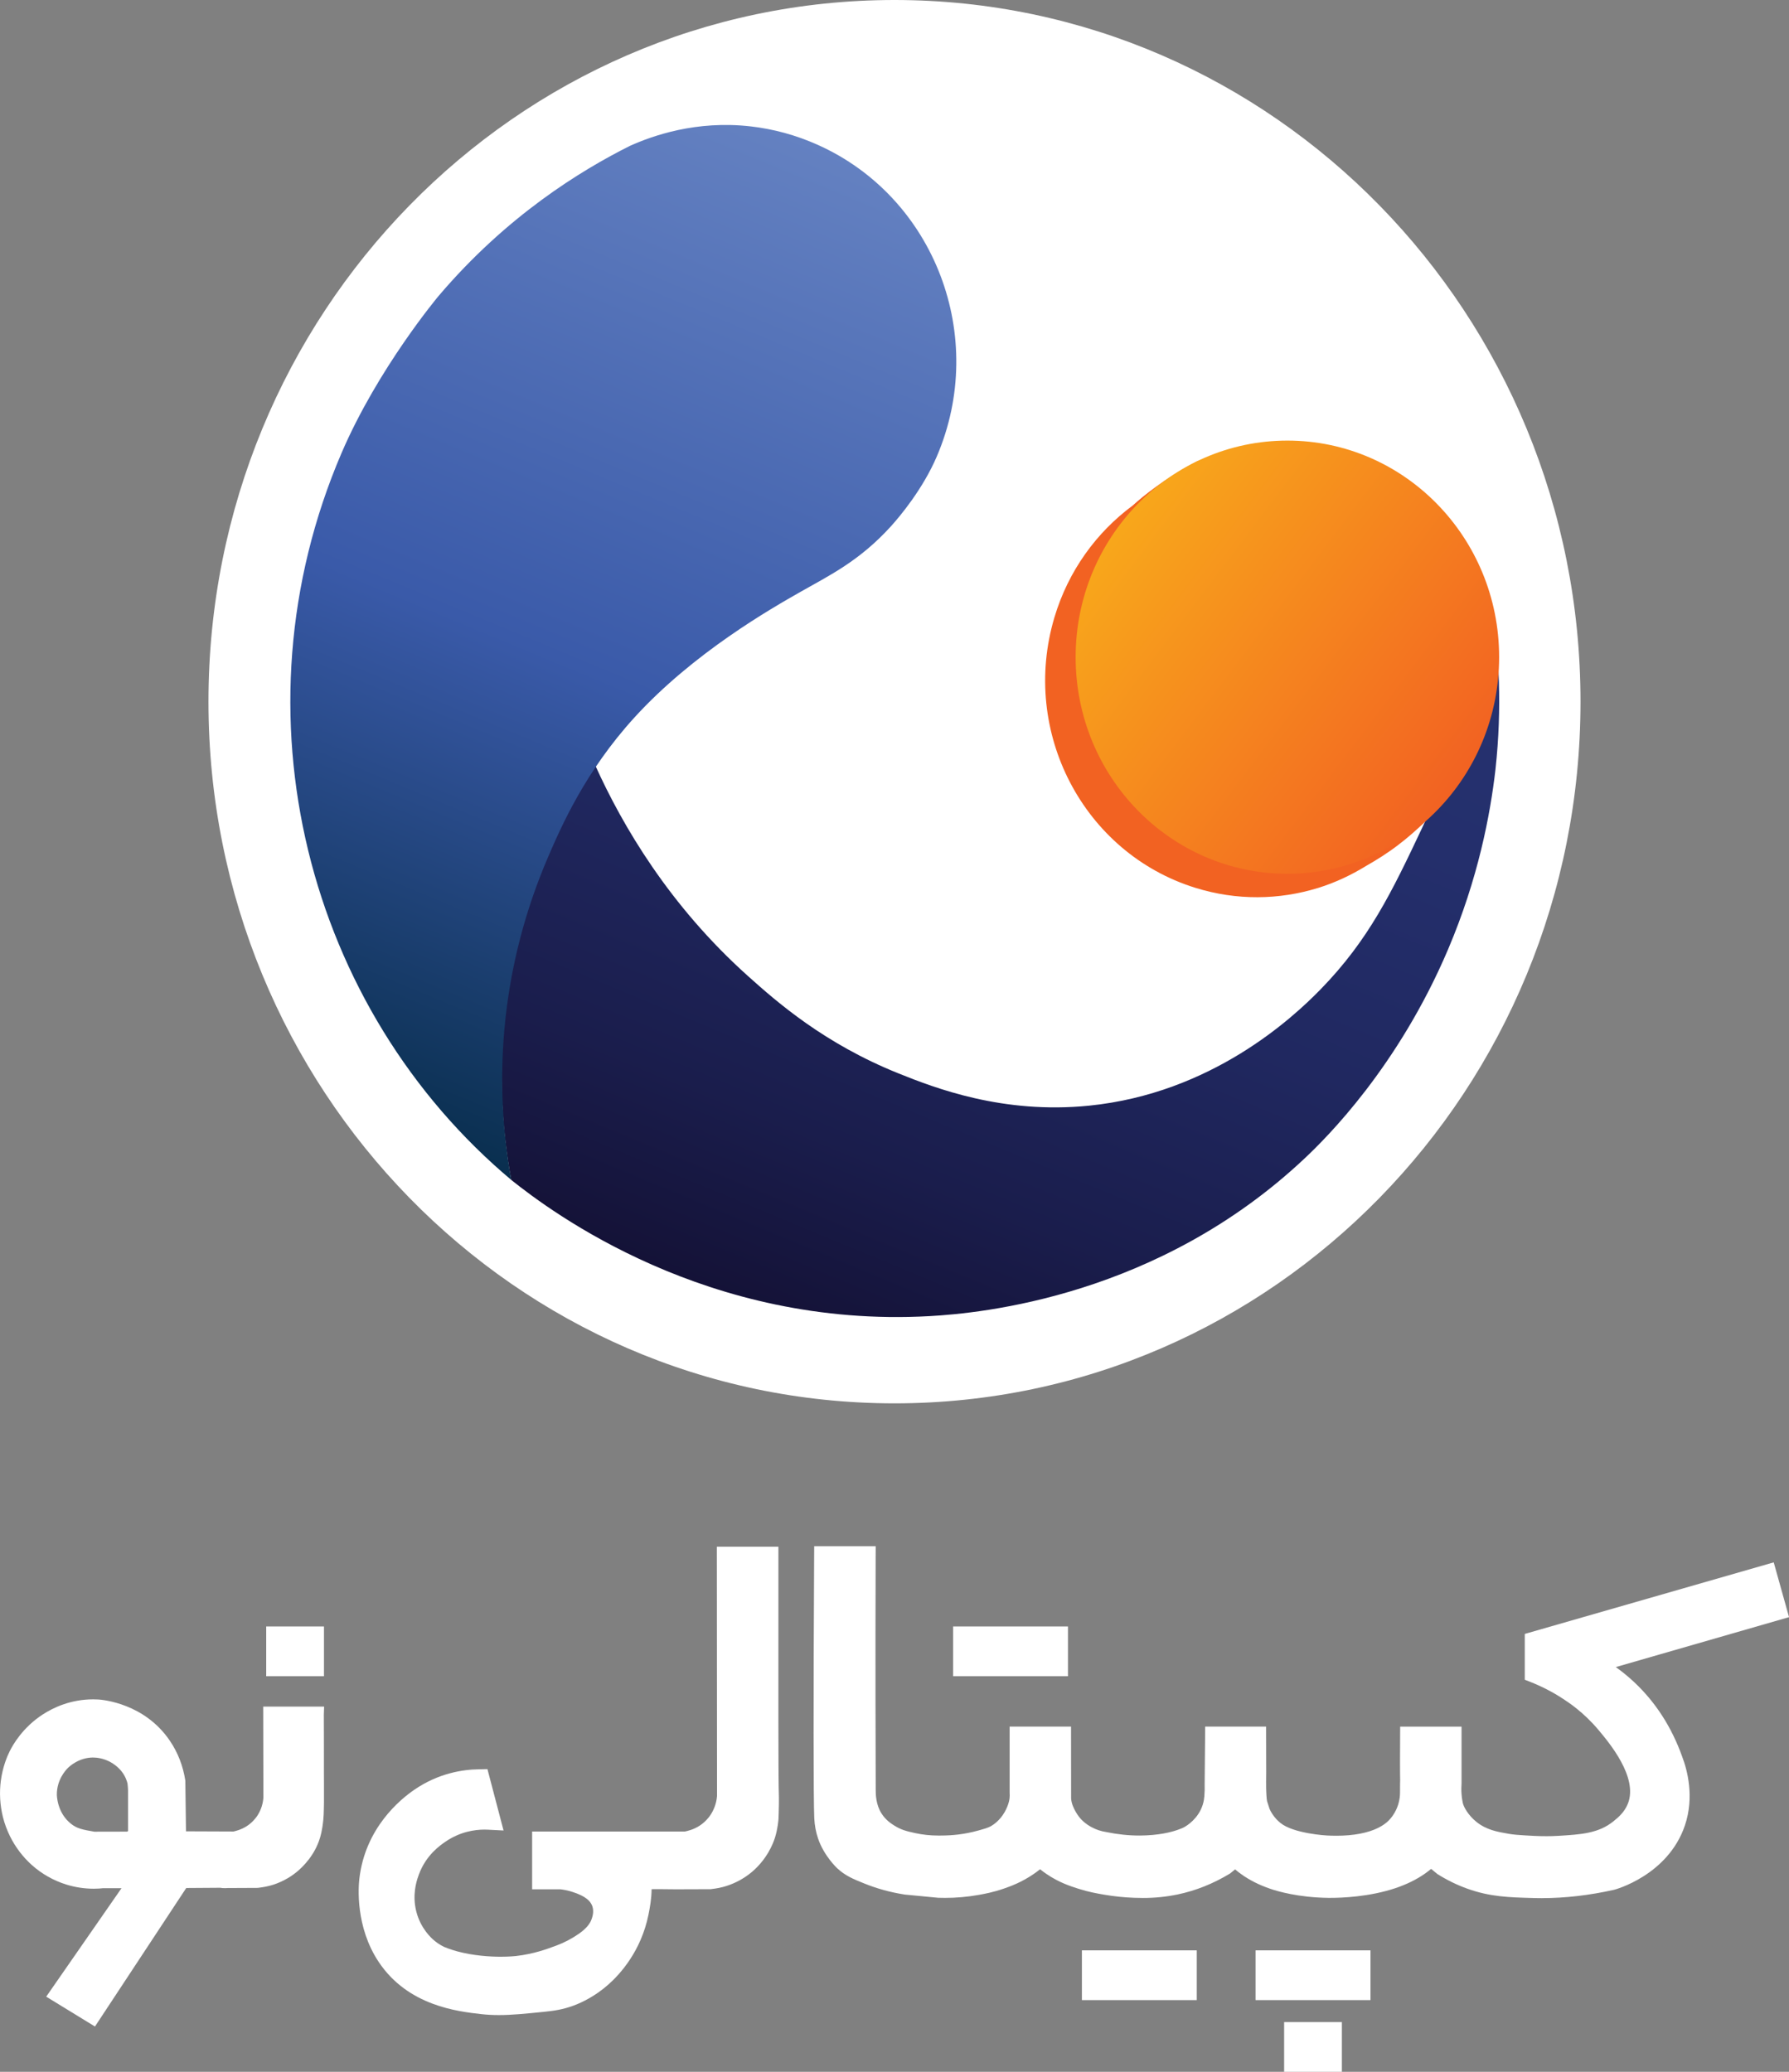
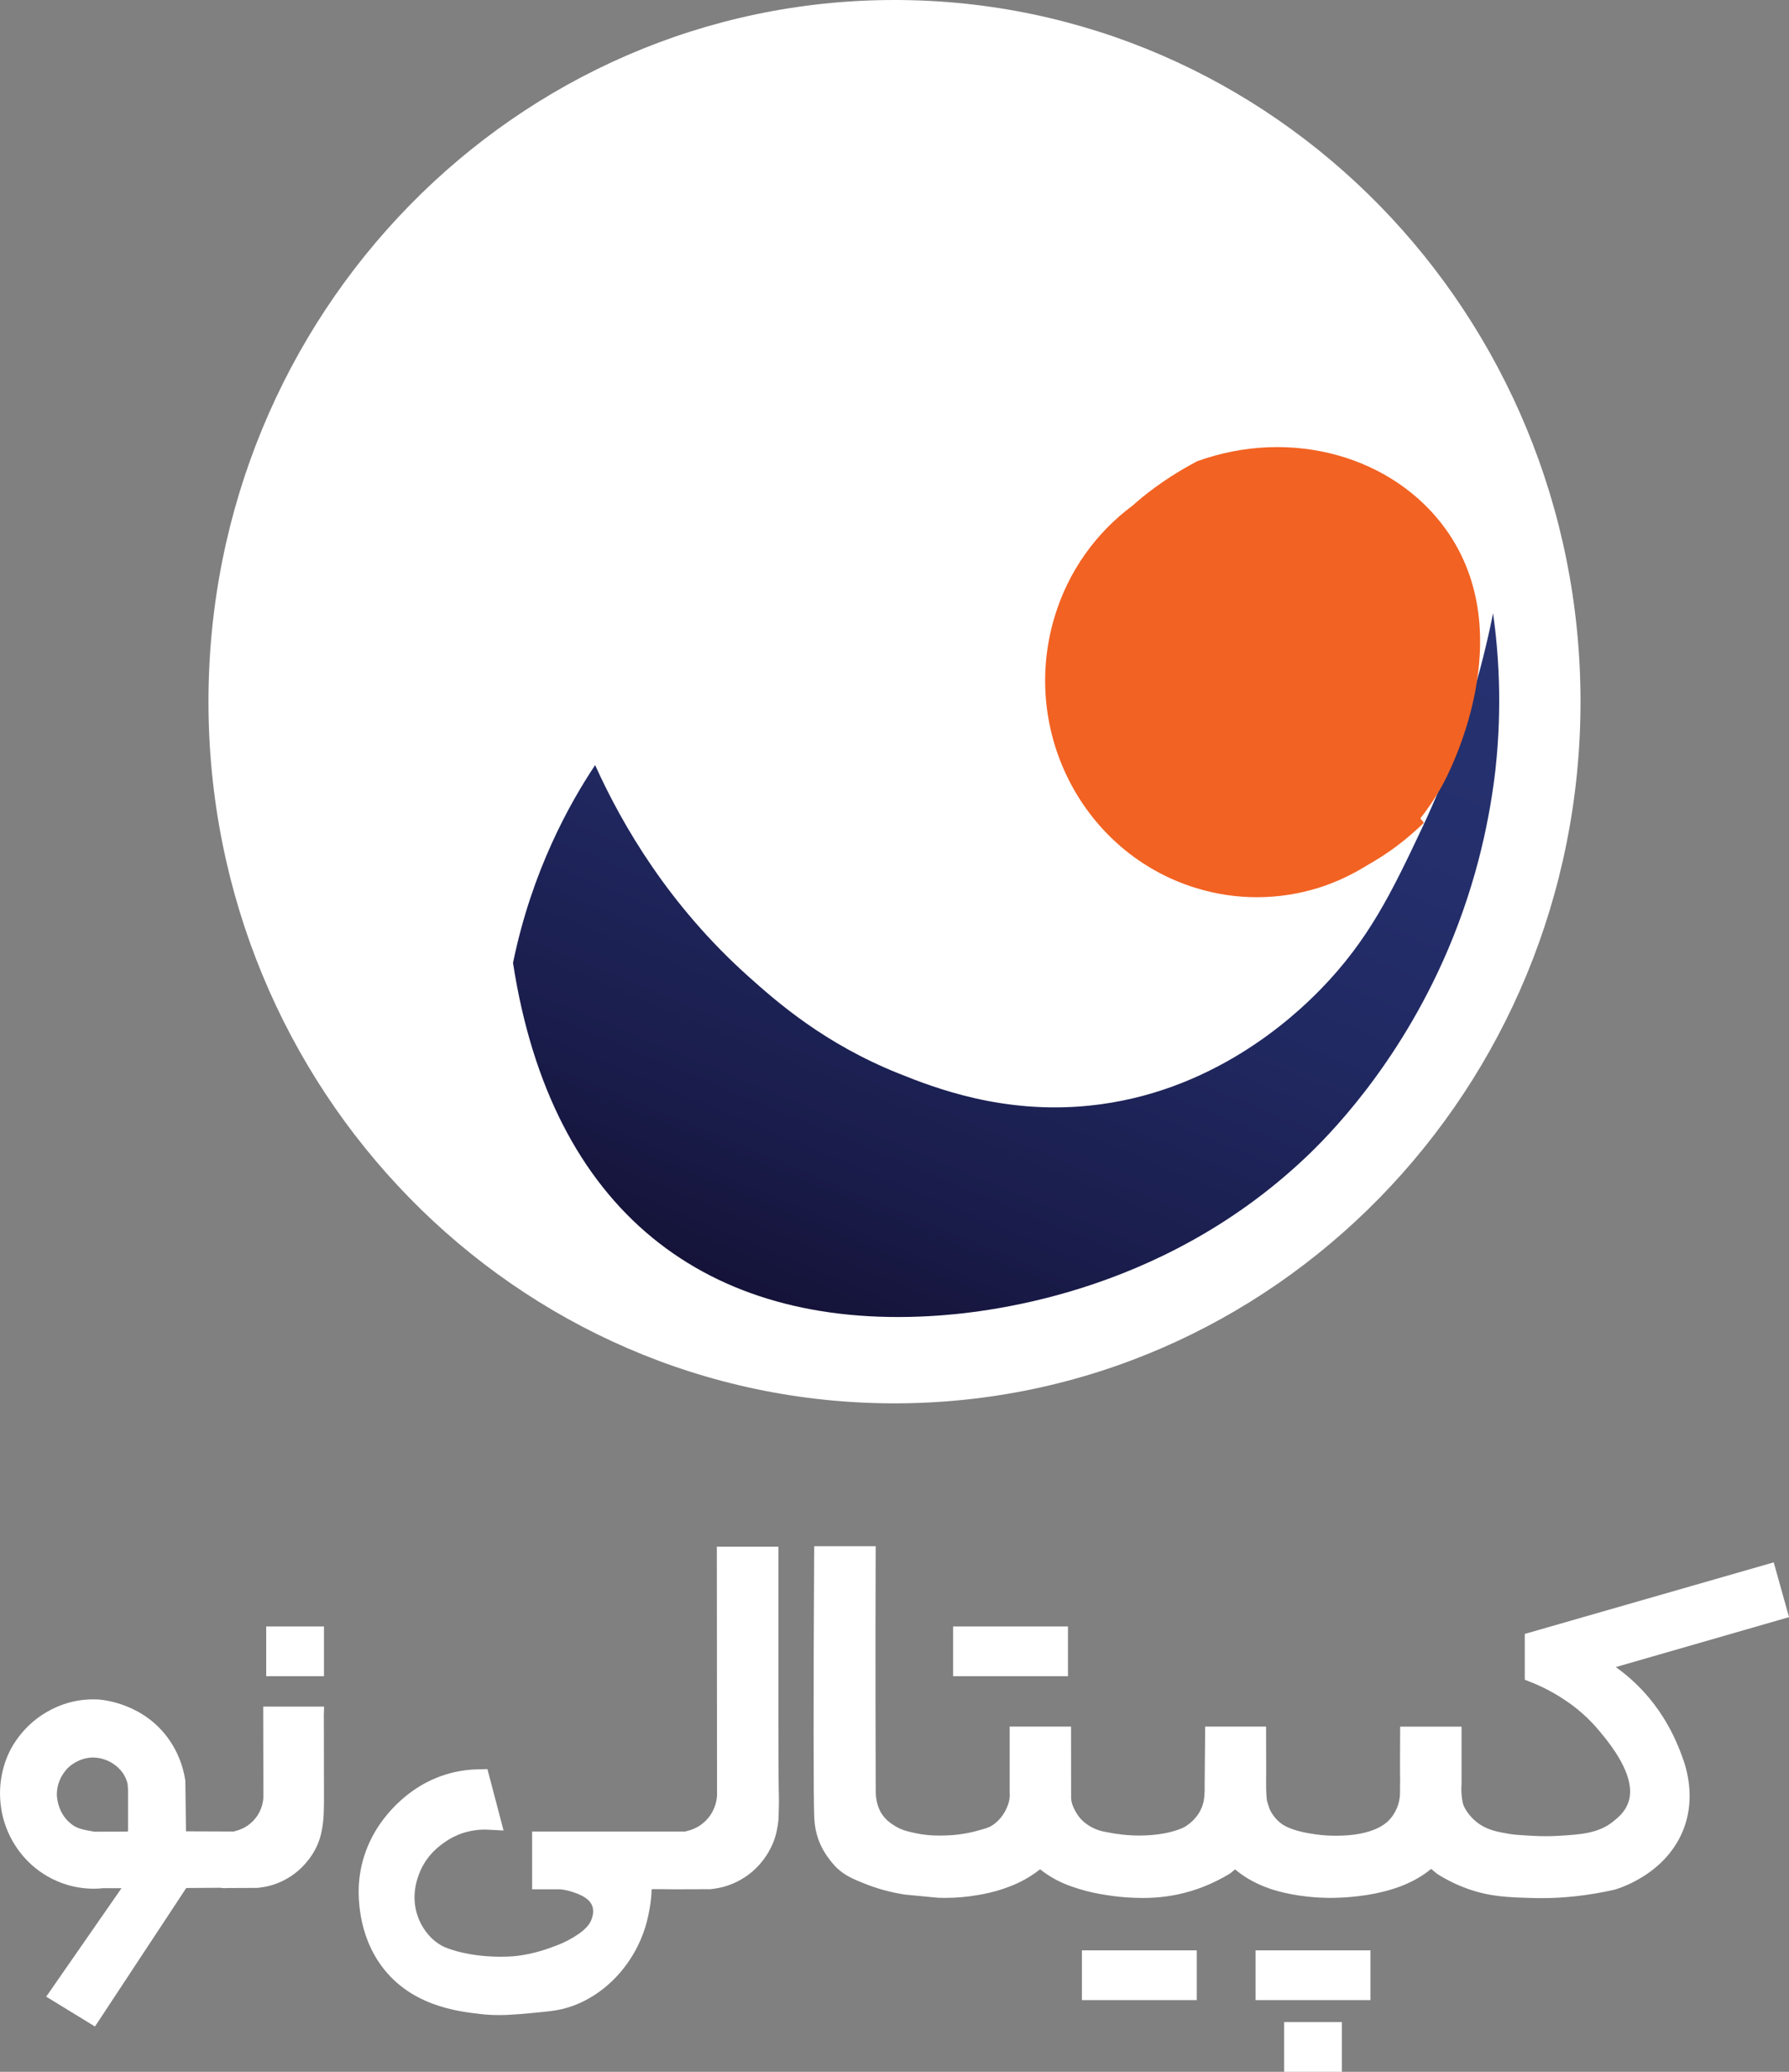
<svg xmlns="http://www.w3.org/2000/svg" width="76" height="88" viewBox="0 0 76 88" fill="none">
  <rect x="0" y="0" width="76" height="88" fill="#808080" stroke="none" />
  <g id="Layer_1" clip-path="url(#clip0_437_106)">
    <path id="Vector" d="M38 59.607C54.095 59.607 67.143 46.264 67.143 29.804C67.143 13.344 54.095 0 38 0C21.904 0 8.856 13.344 8.856 29.804C8.856 46.264 21.904 59.607 38 59.607Z" fill="white" />
    <g id="Group">
-       <path id="Vector_2" d="M60.41 35.174C59.126 37.895 58.146 39.923 56.105 42.018C54.909 43.246 51.467 46.438 46.267 46.963C42.603 47.333 39.715 46.213 38.176 45.595C35.015 44.328 33.003 42.557 31.781 41.463C28.438 38.468 26.452 35.088 25.282 32.497C24.203 34.121 22.595 36.978 21.794 40.9C20.983 44.868 21.356 48.18 21.718 50.117C23.424 51.48 30.034 56.433 39.496 55.902C41.691 55.779 49.199 55.072 55.438 49.189C56.329 48.348 59.387 45.335 61.517 40.324C62.798 37.311 63.309 34.6 63.529 32.694C63.825 29.997 63.661 27.704 63.429 26.049C62.973 28.315 62.119 31.554 60.41 35.175V35.174Z" fill="url(#paint0_linear_437_106)" />
-       <path id="Vector_3" d="M21.768 50.158C13.054 42.881 9.765 30.303 14.505 19.252C16.056 15.637 18.631 12.572 18.631 12.572C21.519 9.173 24.675 7.239 26.766 6.193C27.715 5.769 29.571 5.102 31.894 5.369C32.854 5.479 33.815 5.737 34.746 6.155C39.715 8.384 41.975 14.31 39.796 19.391C39.2 20.78 38.216 21.951 37.835 22.369C36.513 23.822 35.249 24.434 34.019 25.132C32.779 25.837 29.464 27.719 26.95 30.478C24.867 32.763 23.85 35.082 23.269 36.436C21.352 40.906 20.908 45.655 21.721 50.117" fill="url(#paint1_linear_437_106)" />
+       <path id="Vector_2" d="M60.41 35.174C59.126 37.895 58.146 39.923 56.105 42.018C54.909 43.246 51.467 46.438 46.267 46.963C42.603 47.333 39.715 46.213 38.176 45.595C35.015 44.328 33.003 42.557 31.781 41.463C28.438 38.468 26.452 35.088 25.282 32.497C24.203 34.121 22.595 36.978 21.794 40.9C23.424 51.48 30.034 56.433 39.496 55.902C41.691 55.779 49.199 55.072 55.438 49.189C56.329 48.348 59.387 45.335 61.517 40.324C62.798 37.311 63.309 34.6 63.529 32.694C63.825 29.997 63.661 27.704 63.429 26.049C62.973 28.315 62.119 31.554 60.41 35.175V35.174Z" fill="url(#paint0_linear_437_106)" />
      <g id="Group_2">
        <path id="Vector_4" d="M50.861 19.59C50.128 19.974 49.332 20.471 48.529 21.119C48.383 21.237 48.251 21.355 48.116 21.474C46.586 22.609 45.385 24.237 44.792 26.229C43.345 31.09 46.025 36.229 50.777 37.709C52.542 38.259 54.343 38.224 55.986 37.718C55.985 37.718 55.985 37.719 55.984 37.72C55.989 37.718 55.996 37.715 56.001 37.714C56.714 37.492 57.393 37.174 58.03 36.783C58.475 36.53 58.93 36.247 59.39 35.896C59.803 35.581 60.168 35.261 60.491 34.947C60.439 34.886 60.388 34.824 60.337 34.763C60.595 34.437 60.934 33.968 61.267 33.366C61.511 32.926 64.677 26.991 61.405 22.46C59.189 19.393 54.87 18.145 50.862 19.59L50.861 19.59Z" fill="#F26222" />
-         <path id="Vector_5" d="M54.691 37.113C59.659 37.113 63.686 32.994 63.686 27.913C63.686 22.833 59.659 18.714 54.691 18.714C49.723 18.714 45.695 22.833 45.695 27.913C45.695 32.994 49.723 37.113 54.691 37.113Z" fill="url(#paint2_linear_437_106)" />
      </g>
    </g>
    <g id="Group_3">
      <path id="Vector_6" d="M45.369 71.197V69.084H40.489V71.197H45.369Z" fill="white" />
      <path id="Vector_7" d="M50.841 84.954V82.841H45.961V84.954H50.841Z" fill="white" />
      <path id="Vector_8" d="M58.22 84.954V82.841H53.339V84.954H58.22Z" fill="white" />
      <path id="Vector_9" d="M13.763 71.197V69.084H11.309V71.197H13.763Z" fill="white" />
      <path id="Vector_10" d="M57.006 88V85.888H54.552V88H57.006Z" fill="white" />
      <path id="Vector_11" d="M1.963 84.808L5.162 80.201H4.376C4.296 80.212 4.149 80.223 3.982 80.223C3.586 80.223 3.193 80.163 2.813 80.045C2.275 79.878 1.77 79.591 1.352 79.217C0.972 78.877 0.651 78.454 0.424 77.993C0.297 77.737 0.197 77.467 0.127 77.19C-0.001 76.684 -0.033 76.142 0.037 75.624C0.117 75.039 0.306 74.595 0.412 74.384C0.554 74.096 0.975 73.366 1.819 72.82C2.27 72.527 3.007 72.18 3.952 72.18C4.026 72.18 4.101 72.182 4.179 72.186C4.376 72.199 6.135 72.352 7.209 73.928C7.554 74.433 7.777 75.005 7.873 75.632L7.901 77.785L9.92 77.793C9.987 77.776 10.237 77.725 10.486 77.563C10.706 77.421 10.847 77.244 10.913 77.15C10.978 77.055 11.036 76.948 11.082 76.831C11.14 76.686 11.176 76.528 11.189 76.364L11.181 72.487H13.769L13.757 72.834L13.76 73.897C13.763 74.82 13.762 75.172 13.761 75.372C13.76 75.541 13.76 75.6 13.763 75.805C13.764 75.955 13.766 76.219 13.763 76.552C13.757 77.055 13.743 77.21 13.735 77.294C13.719 77.446 13.687 77.756 13.591 78.072C13.369 78.798 12.883 79.28 12.614 79.504C12.448 79.642 12.094 79.898 11.6 80.056C11.403 80.118 11.208 80.157 10.947 80.188L9.663 80.194C9.633 80.198 9.602 80.199 9.574 80.199H9.569C9.488 80.199 9.404 80.195 9.357 80.183L7.912 80.193L4.034 86.076L1.963 84.808L1.963 84.808ZM3.955 74.65C3.355 74.652 2.955 75.023 2.881 75.097C2.772 75.206 2.414 75.608 2.415 76.223C2.415 76.255 2.422 77.004 3.026 77.473C3.274 77.668 3.506 77.715 4.008 77.801L5.416 77.798V77.782L5.439 77.78V76.041L5.432 75.908L5.417 75.752C5.378 75.601 5.318 75.46 5.234 75.334C5.158 75.22 4.986 75.005 4.691 74.844C4.384 74.676 4.097 74.651 3.954 74.651H3.954L3.955 74.65Z" fill="white" />
      <path id="Vector_12" d="M65.516 80.624C65.448 80.624 65.306 80.624 65.119 80.618C64.101 80.59 63.301 80.568 62.339 80.223C61.899 80.066 61.47 79.856 61.063 79.6L60.797 79.381C60.717 79.447 60.634 79.511 60.549 79.572C60.19 79.827 59.758 80.04 59.269 80.203C58.159 80.573 56.98 80.612 56.524 80.612H56.427C55.156 80.594 54.275 80.334 53.956 80.224C53.489 80.063 53.076 79.855 52.73 79.605C52.641 79.541 52.553 79.473 52.469 79.402L52.255 79.577C51.534 80.014 50.791 80.308 50.026 80.467C49.547 80.567 49.065 80.616 48.553 80.616C48.415 80.616 48.294 80.612 48.194 80.609C47.767 80.594 47.336 80.55 46.916 80.478C46.612 80.426 46.267 80.367 45.819 80.226C45.469 80.114 44.992 79.962 44.461 79.6C44.367 79.537 44.274 79.469 44.185 79.397C44.099 79.465 44.011 79.53 43.922 79.592C43.384 79.962 42.9 80.13 42.64 80.22C42.18 80.378 41.825 80.442 41.565 80.488C41.097 80.571 40.62 80.613 40.148 80.613C40.047 80.613 39.951 80.611 39.859 80.608L38.438 80.472C37.834 80.378 37.26 80.221 36.722 80.003C36.252 79.814 35.912 79.677 35.56 79.349C35.556 79.345 35.011 78.838 34.757 78.103C34.661 77.825 34.607 77.538 34.592 77.225C34.556 76.495 34.554 72.054 34.586 66.174L34.589 65.676H37.201L37.199 66.178C37.184 70.701 37.196 74.137 37.201 75.653L37.202 76.035C37.203 76.203 37.205 76.644 37.448 77.027C37.633 77.317 37.875 77.468 38.005 77.549C38.295 77.731 38.538 77.785 38.875 77.86C39.197 77.93 39.525 77.965 39.856 77.965H39.947C40.23 77.965 40.472 77.949 40.71 77.921C40.994 77.886 41.274 77.83 41.542 77.756C41.827 77.677 41.969 77.637 42.094 77.568C42.203 77.505 42.48 77.321 42.68 76.966C42.86 76.645 42.896 76.405 42.895 76.261L42.891 76.145V73.337H45.5C45.5 73.337 45.5 76.365 45.503 76.391C45.521 76.634 45.625 76.822 45.693 76.947C45.788 77.118 45.888 77.234 45.956 77.302C46.133 77.48 46.302 77.571 46.383 77.614C46.575 77.717 46.783 77.784 46.999 77.817C47.475 77.915 47.946 77.965 48.407 77.965C49.237 77.961 49.773 77.814 50.018 77.727C50.145 77.681 50.223 77.656 50.323 77.599C50.42 77.545 50.907 77.248 51.093 76.66C51.107 76.62 51.116 76.582 51.124 76.548C51.139 76.486 51.152 76.411 51.162 76.3C51.177 76.138 51.181 75.948 51.176 75.75L51.198 73.337H53.785L53.788 74.809C53.79 75.1 53.791 75.391 53.786 75.683C53.782 76.052 53.806 76.437 53.828 76.508L53.932 76.83C53.993 76.974 54.098 77.134 54.222 77.268C54.236 77.284 54.309 77.361 54.394 77.429C54.957 77.885 56.352 77.961 56.366 77.962C56.461 77.967 56.602 77.973 56.77 77.973C57.498 77.973 58.115 77.856 58.556 77.634C58.733 77.545 58.888 77.436 59.003 77.318C59.103 77.214 59.289 76.989 59.394 76.658C59.406 76.62 59.441 76.504 59.462 76.35C59.478 76.227 59.477 76.137 59.477 75.756C59.477 75.691 59.477 75.645 59.481 75.607L59.477 75.371C59.474 75.11 59.474 74.66 59.479 73.835L59.482 73.338H62.089C62.089 73.338 62.09 75.713 62.089 75.75C62.081 75.895 62.076 76.014 62.087 76.177C62.099 76.356 62.129 76.524 62.144 76.588C62.182 76.749 62.364 77.093 62.711 77.376C63.143 77.728 63.608 77.807 64.102 77.892C64.317 77.928 64.475 77.938 64.781 77.958C65.017 77.973 65.333 77.992 65.694 77.992C65.862 77.992 66.04 77.988 66.221 77.976C67.164 77.918 67.909 77.873 68.543 77.359C68.741 77.197 69.013 76.977 69.159 76.601C69.592 75.49 68.368 74.029 67.906 73.479C67.275 72.726 66.628 72.305 66.383 72.146C65.955 71.866 65.485 71.624 64.986 71.429L64.775 71.347V69.401L75.351 66.361L76.002 68.688L68.642 70.809C68.919 71.006 69.184 71.224 69.431 71.456C70.335 72.306 71.017 73.366 71.459 74.605C71.678 75.175 71.987 76.318 71.579 77.532C70.857 79.667 68.592 80.265 68.569 80.269C67.525 80.503 66.5 80.622 65.519 80.623L65.516 80.624Z" fill="white" />
      <path id="Vector_13" d="M21.196 85.59C20.941 85.59 20.699 85.578 20.458 85.551C19.444 85.437 17.335 85.203 16.088 83.334C15.091 81.839 15.228 80.136 15.265 79.81C15.508 77.653 16.993 76.431 17.62 76.006C18.635 75.316 19.658 75.16 20.337 75.151L20.707 75.143L21.392 77.75L20.732 77.716L20.584 77.712C20.17 77.712 19.547 77.801 18.931 78.221C18.706 78.375 18.108 78.782 17.8 79.605C17.73 79.793 17.545 80.29 17.633 80.926C17.743 81.71 18.191 82.192 18.378 82.363C18.525 82.498 18.69 82.609 18.867 82.695C18.898 82.707 19.14 82.808 19.424 82.884C20.127 83.072 20.817 83.112 21.271 83.112C21.637 83.112 21.884 83.086 21.922 83.082C22.687 82.992 23.225 82.791 23.658 82.629C23.977 82.51 24.311 82.333 24.602 82.129C24.94 81.891 25.071 81.68 25.121 81.546C25.156 81.453 25.244 81.218 25.168 80.98C25.05 80.613 24.604 80.458 24.338 80.366C24.171 80.309 23.998 80.271 23.806 80.247H22.606V77.794H29.094C29.19 77.772 29.45 77.722 29.719 77.547C29.953 77.395 30.101 77.209 30.168 77.112C30.265 76.972 30.321 76.842 30.346 76.778C30.409 76.62 30.447 76.455 30.461 76.283L30.453 65.696H33.068V66.198C33.063 72.116 33.068 75.472 33.08 75.903C33.088 76.153 33.099 76.467 33.08 77.034C33.078 77.123 33.077 77.19 33.071 77.271C33.07 77.287 33.041 77.681 32.922 78.055C32.84 78.318 32.575 78.989 31.913 79.535C31.605 79.788 31.242 79.985 30.862 80.106C30.666 80.17 30.463 80.211 30.187 80.243L28.715 80.248C28.472 80.243 28.249 80.241 27.986 80.241L27.681 80.243C27.678 80.635 27.613 81.01 27.547 81.331C27.233 82.876 26.345 83.85 25.844 84.293C25.29 84.783 24.738 85.049 24.374 85.185C23.899 85.361 23.522 85.41 23.111 85.452C22.307 85.533 21.734 85.59 21.195 85.59L21.196 85.59Z" fill="white" />
    </g>
  </g>
  <defs>
    <linearGradient id="paint0_linear_437_106" x1="35.042" y1="56.776" x2="50.1" y2="20.513" gradientUnits="userSpaceOnUse">
      <stop stop-color="#141237" />
      <stop offset="0.2" stop-color="#1A1D4C" />
      <stop offset="0.47" stop-color="#202860" />
      <stop offset="0.74" stop-color="#242F6C" />
      <stop offset="0.99" stop-color="#263271" />
    </linearGradient>
    <linearGradient id="paint1_linear_437_106" x1="32.702" y1="5.32" x2="14.39" y2="49.407" gradientUnits="userSpaceOnUse">
      <stop stop-color="#6481C1" />
      <stop offset="0.51" stop-color="#3A5AA9" />
      <stop offset="0.99" stop-color="#052B47" />
    </linearGradient>
    <linearGradient id="paint2_linear_437_106" x1="61.807" y1="33.545" x2="47.337" y2="22.596" gradientUnits="userSpaceOnUse">
      <stop stop-color="#F26222" />
      <stop offset="1" stop-color="#F8A71B" />
    </linearGradient>
    <clipPath id="clip0_437_106">
      <rect width="76" height="88" fill="white" />
    </clipPath>
  </defs>
</svg>